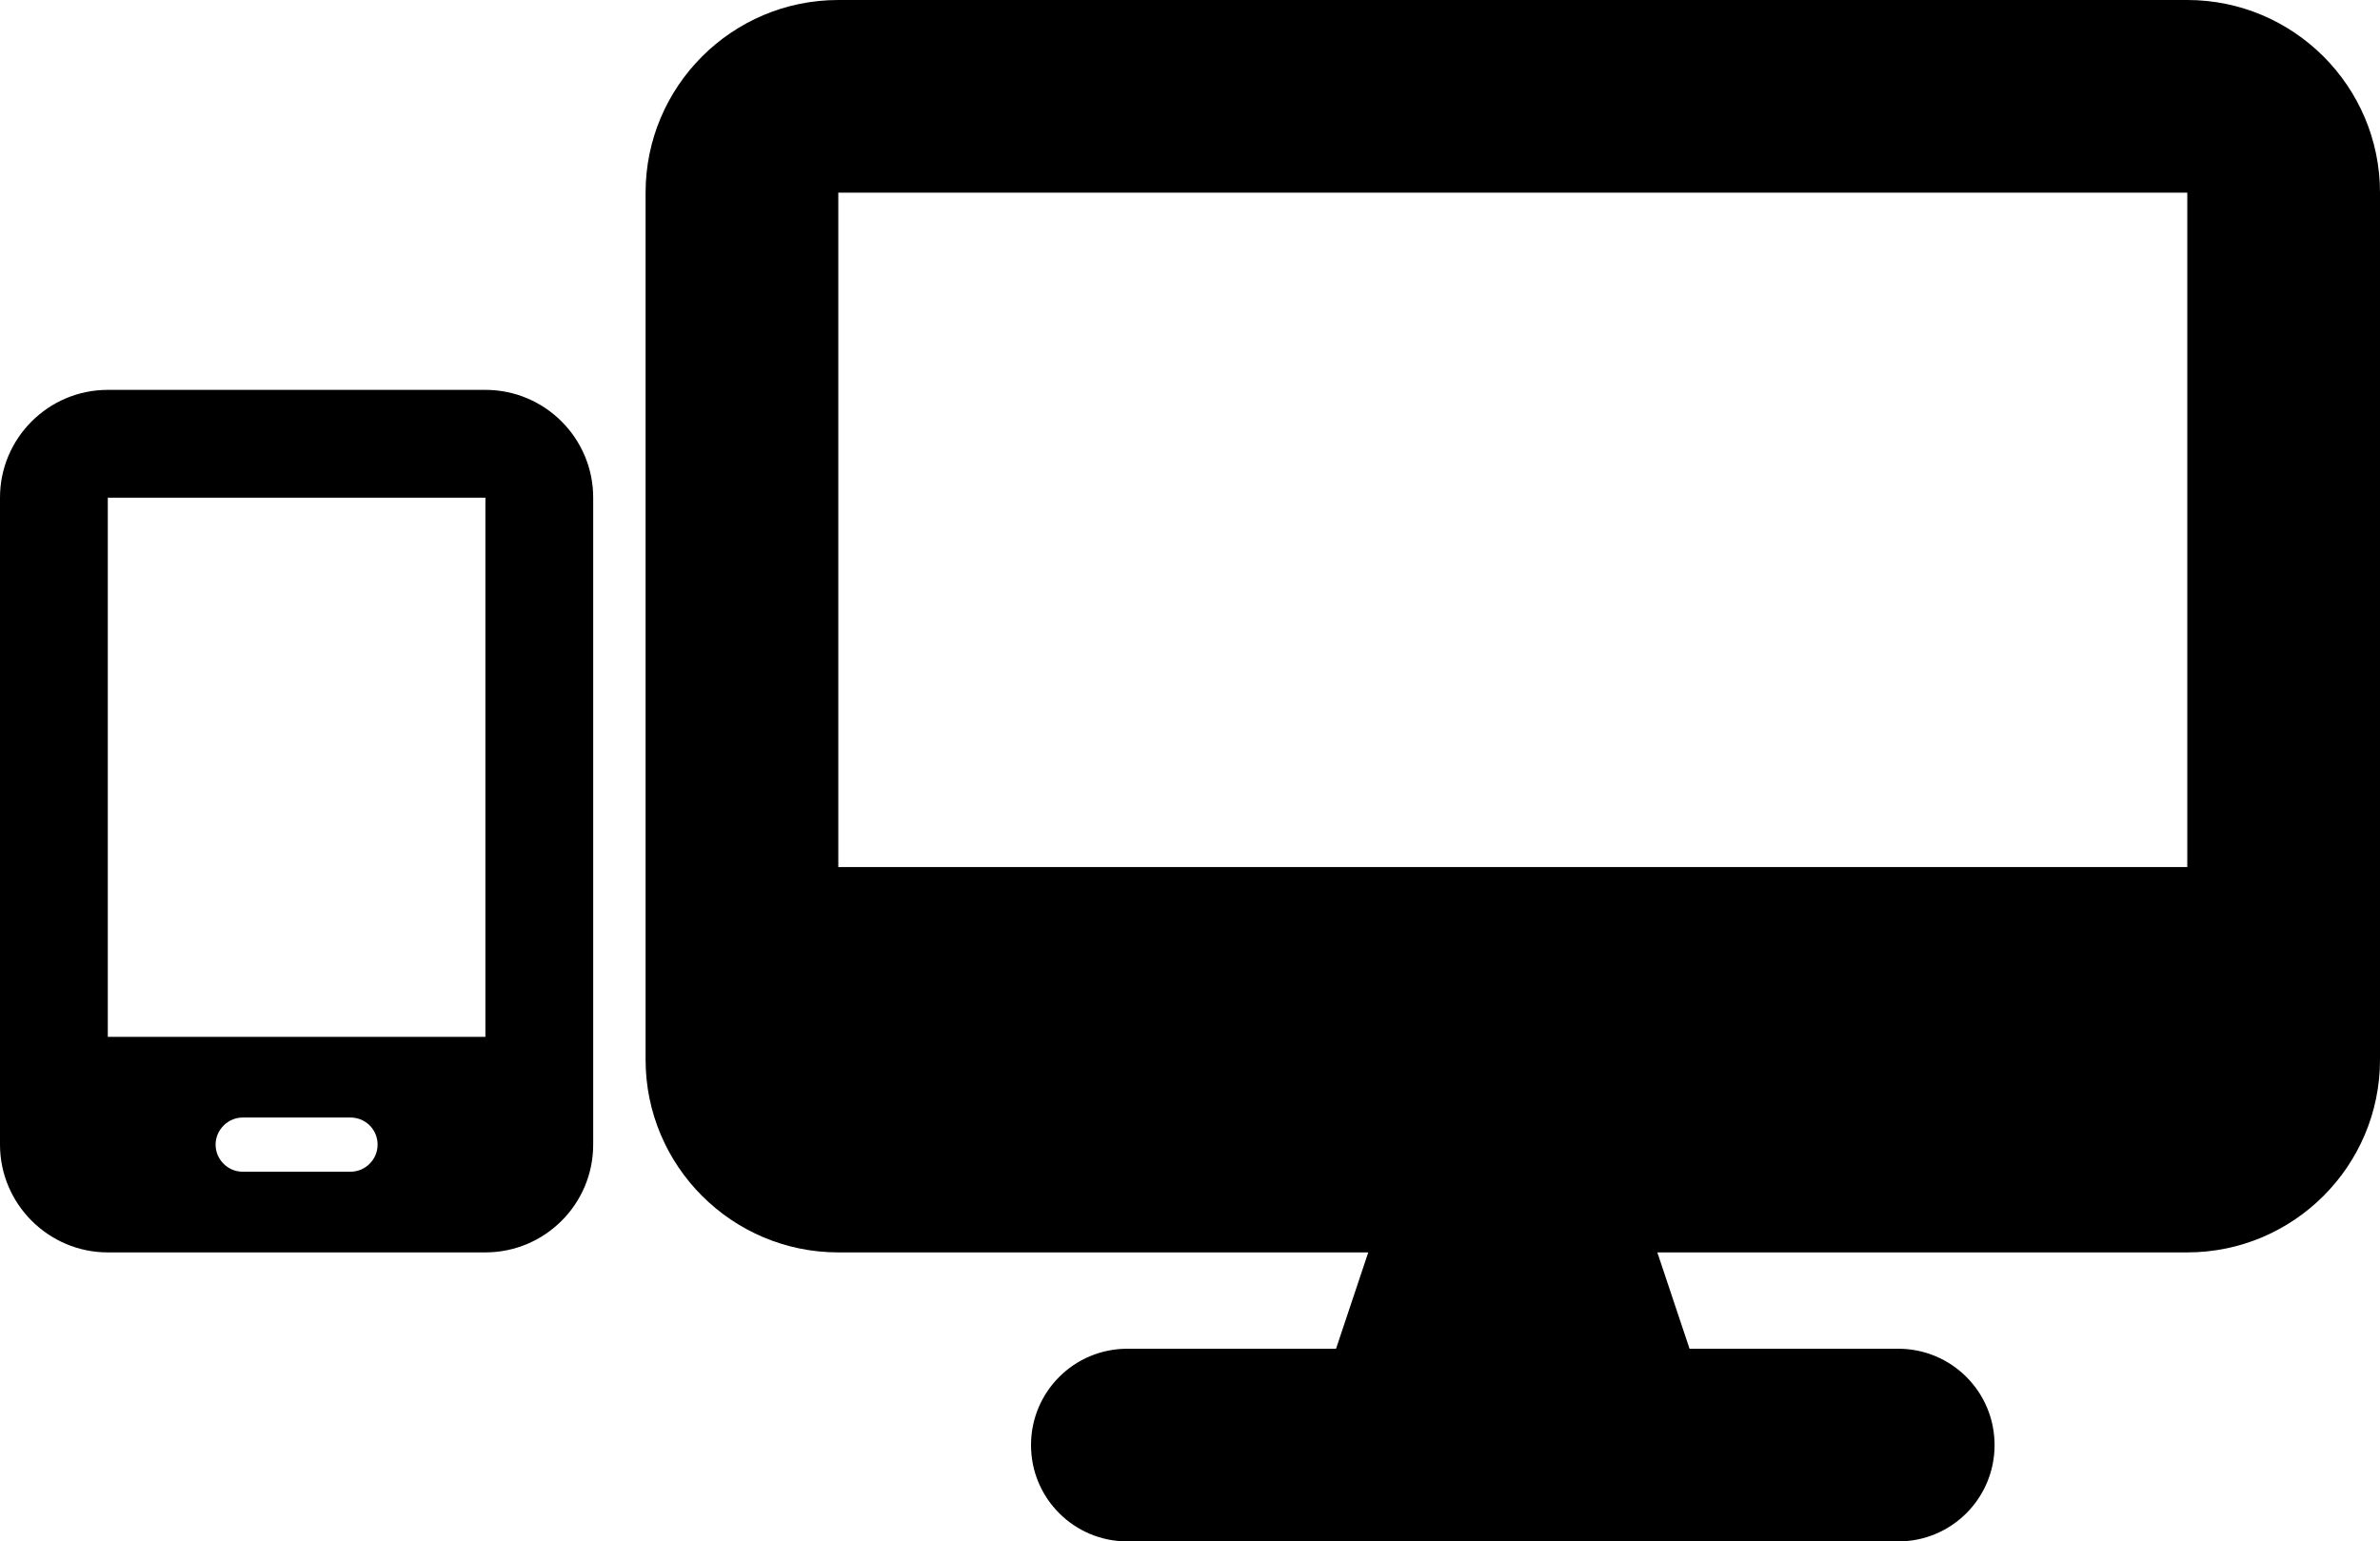
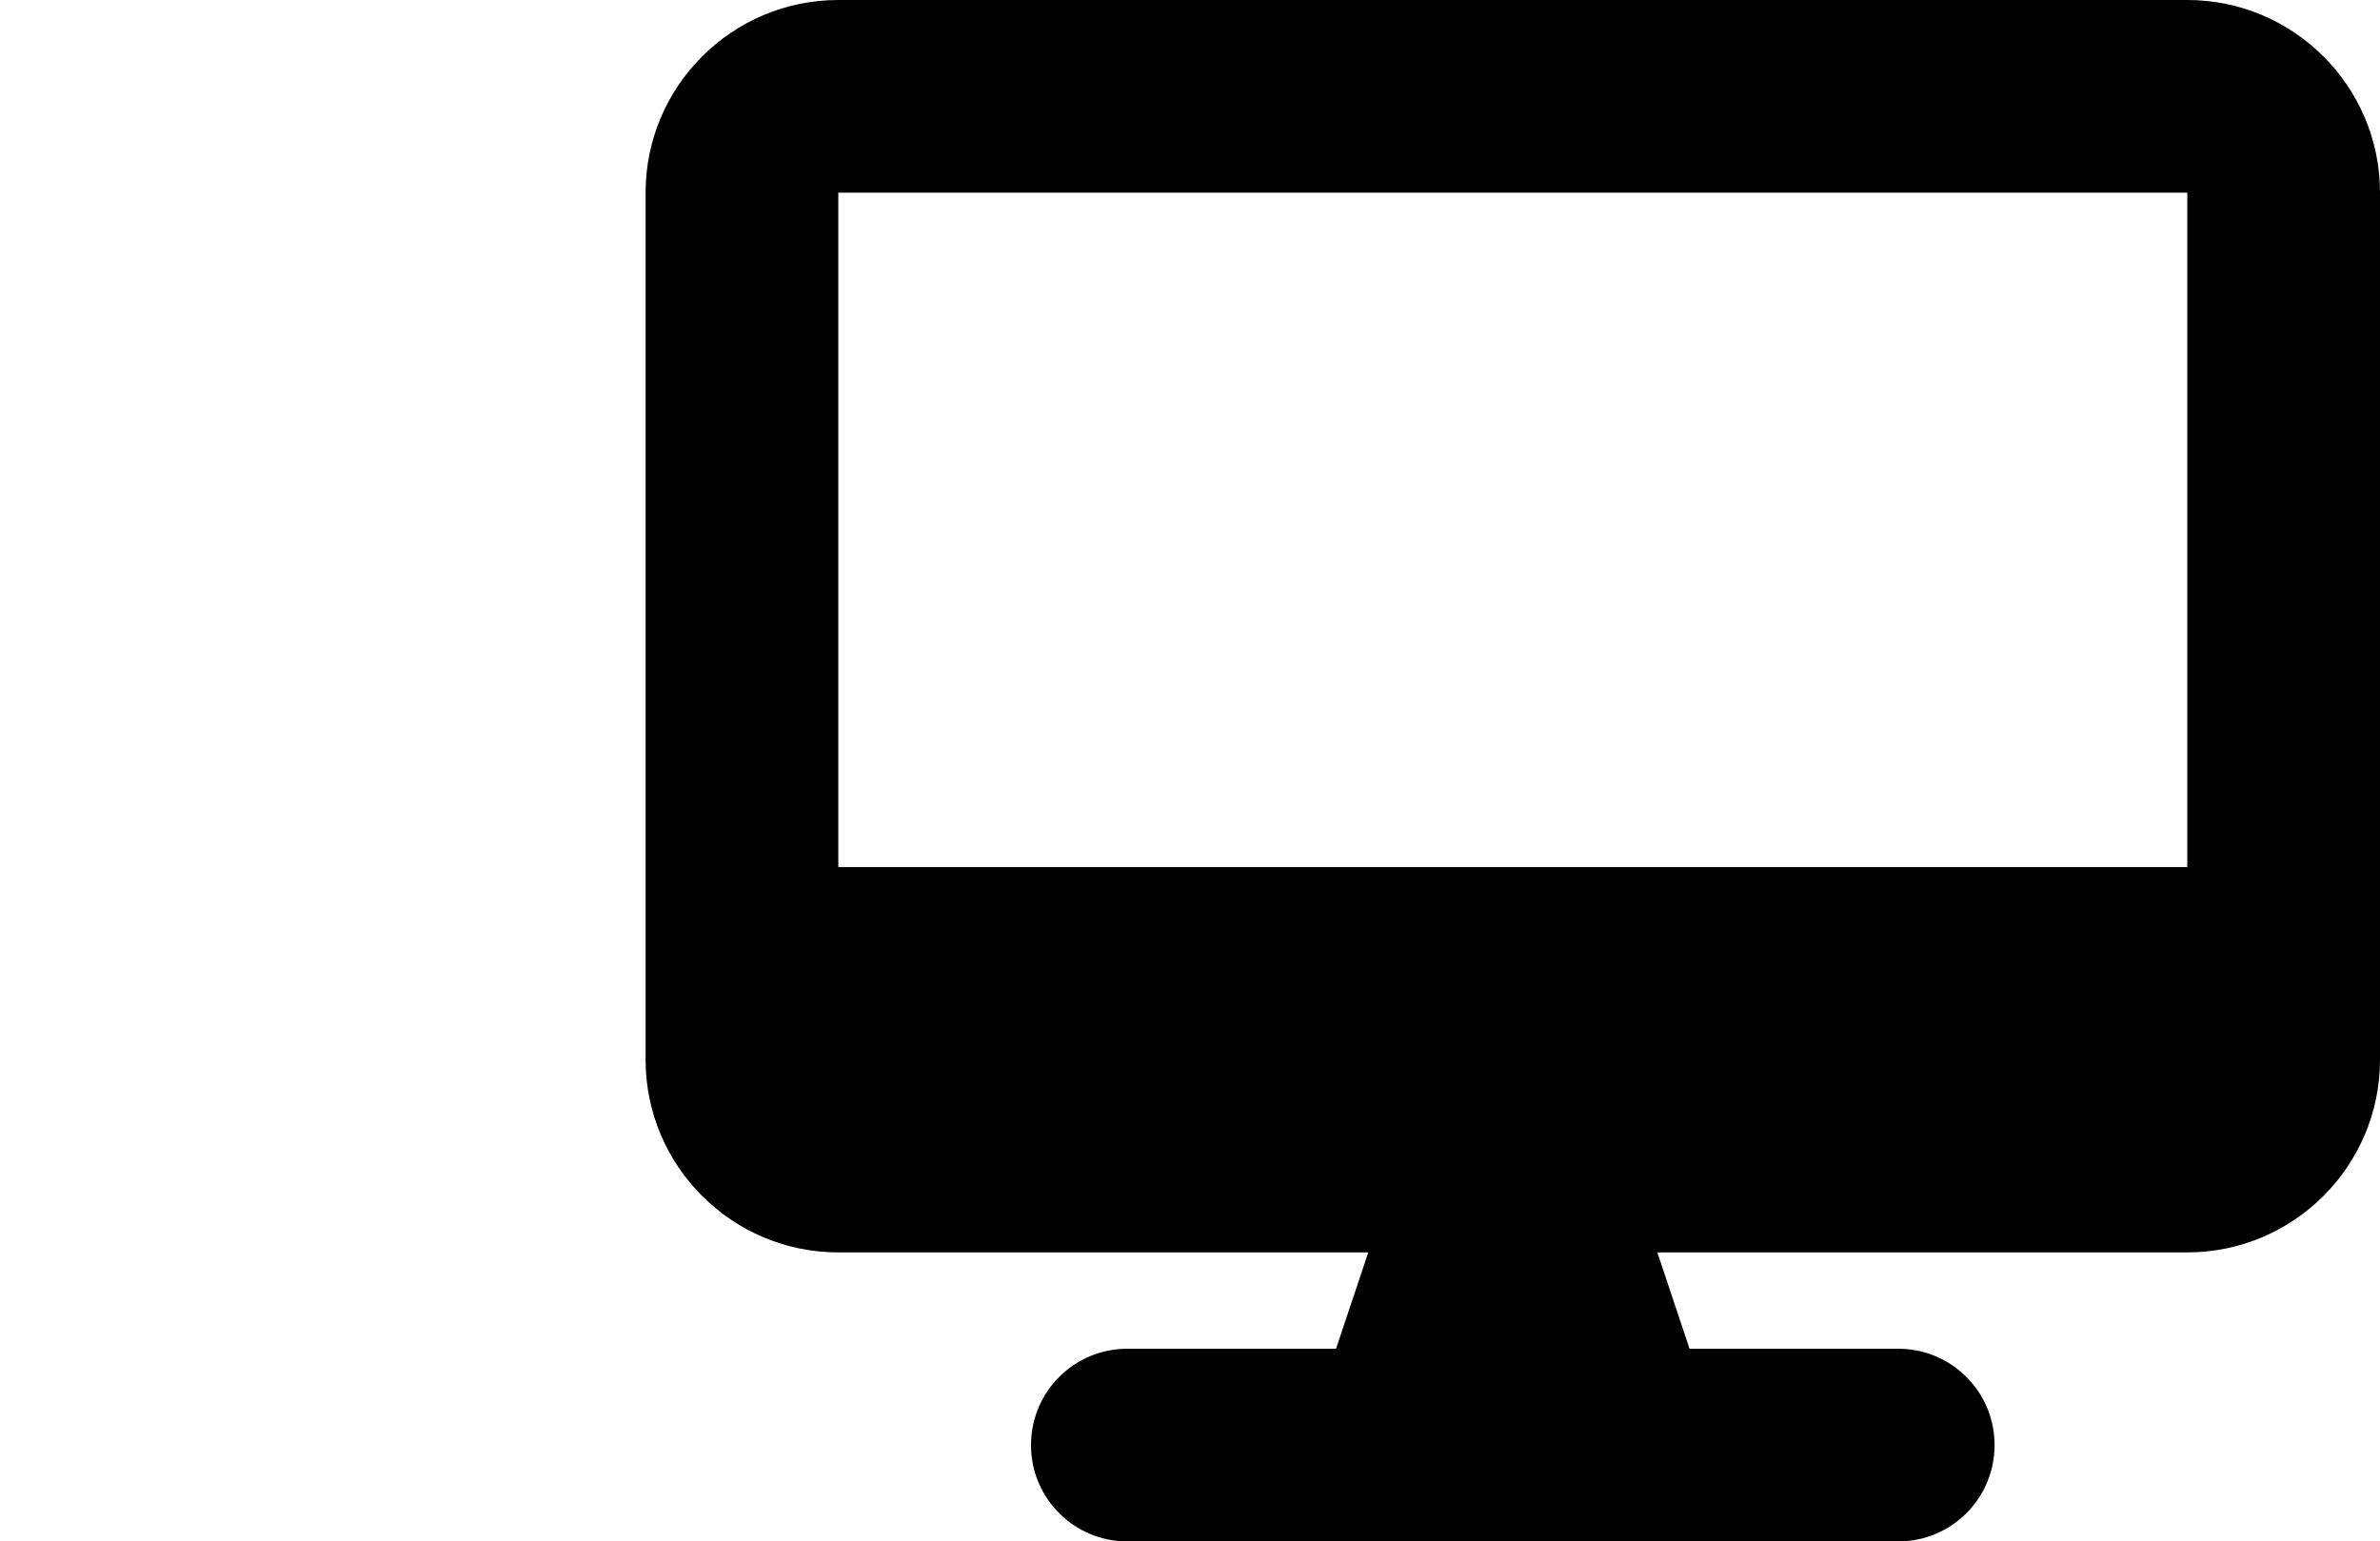
<svg xmlns="http://www.w3.org/2000/svg" version="1.1" id="Calque_1" x="0px" y="0px" viewBox="0 0 790.4 512" style="enable-background:new 0 0 790.4 512;" xml:space="preserve">
  <path d="M278.4,0c-35.3,0-64,28.7-64,64v288c0,35.3,28.7,64,64,64h176l-10.7,32h-69.3c-17.7,0-32,14.3-32,32s14.3,32,32,32h256  c17.7,0,32-14.3,32-32s-14.3-32-32-32h-69.3l-10.7-32h176c35.3,0,64-28.7,64-64V64c0-35.3-28.7-64-64-64H278.4z M726.4,64v224h-448  V64H726.4z" />
-   <path d="M0,165.3c0-19.8,16.1-35.8,35.8-35.8h125.4c19.8,0,35.8,16.1,35.8,35.8v214.9c0,19.8-16.1,35.8-35.8,35.8H35.8  C16.1,416,0,399.9,0,380.2V165.3z M71.6,380.2c0,4.9,4,9,9,9h35.8c4.9,0,9-4,9-9s-4-9-9-9H80.6C75.7,371.2,71.6,375.3,71.6,380.2z   M161.2,165.3H35.8v179.1h125.4V165.3z" />
</svg>